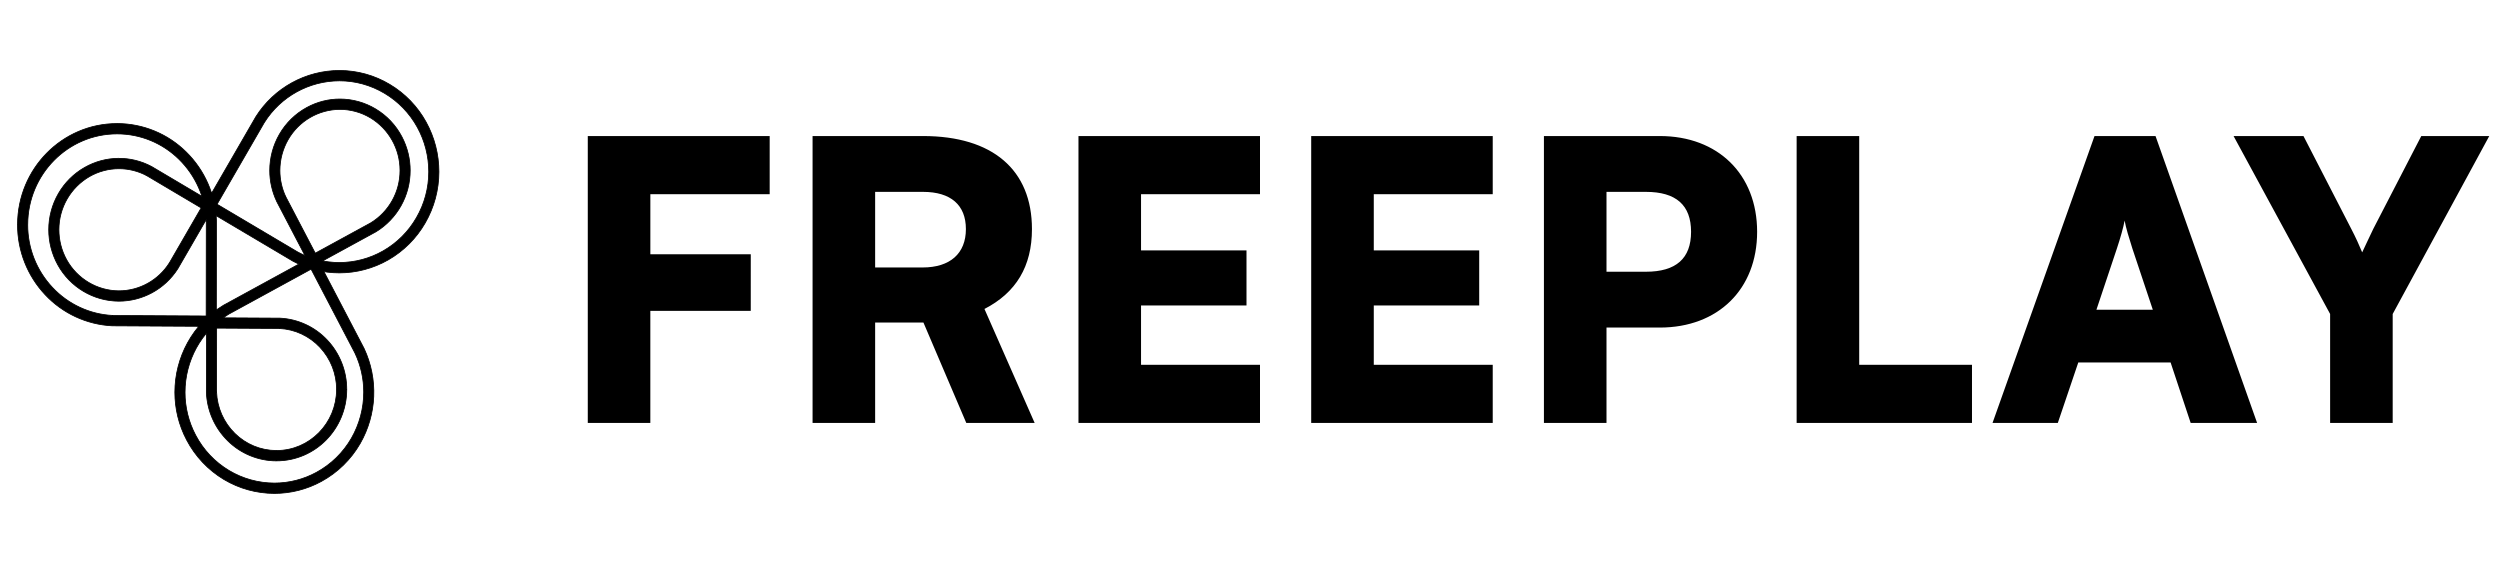
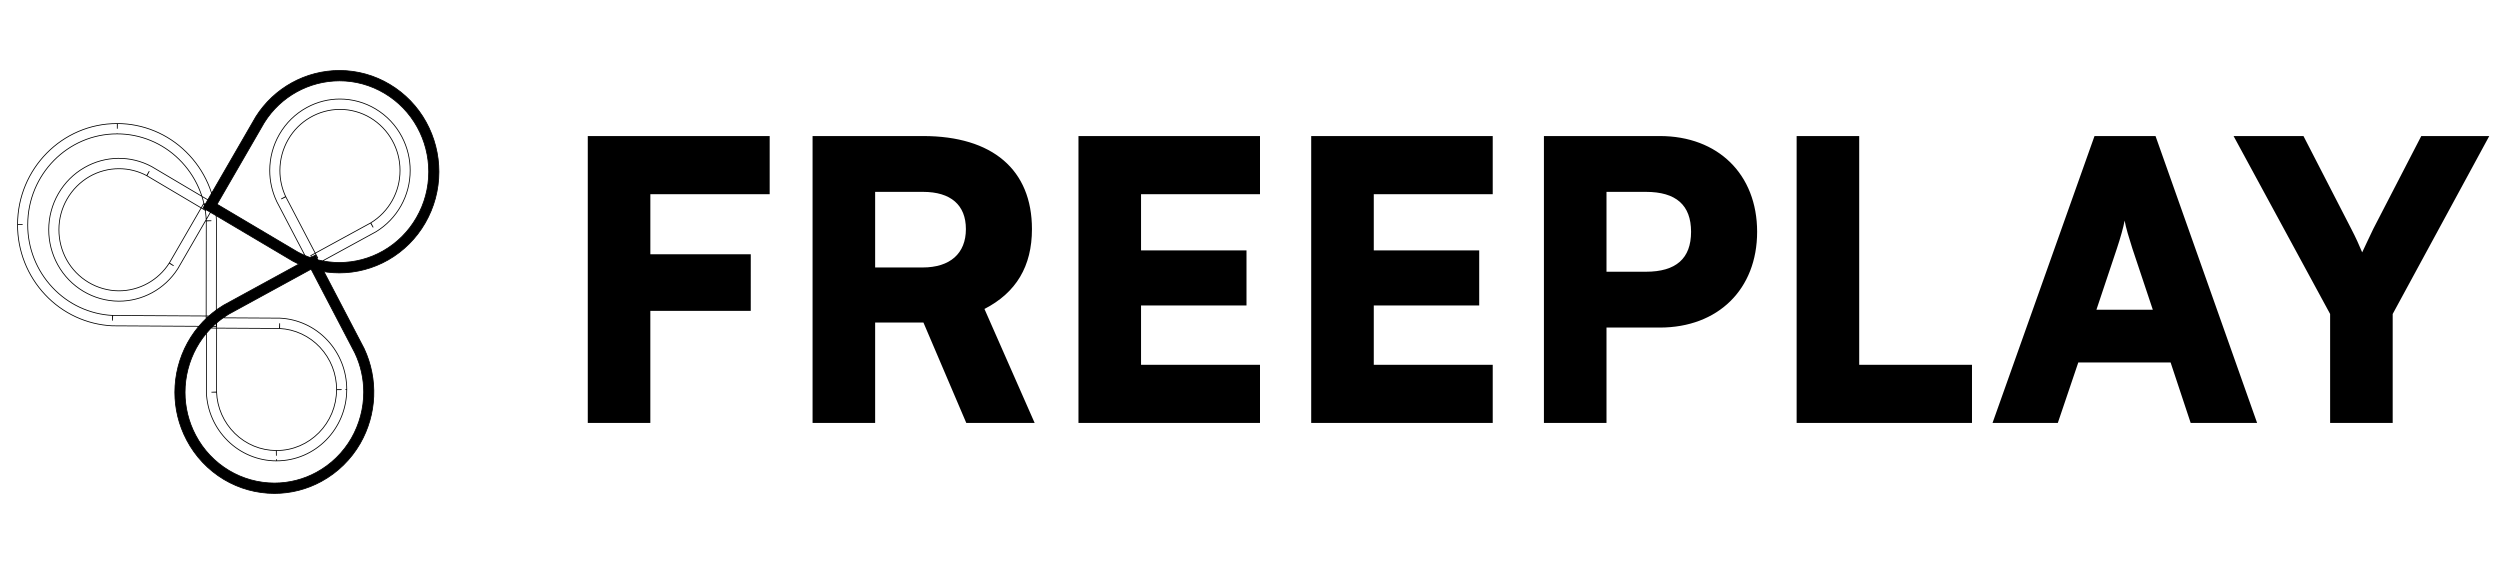
<svg xmlns="http://www.w3.org/2000/svg" width="532" height="120" viewBox="0 0 532 120" fill="none">
  <path d="M159.761 66.157H138.391V90H125.08V28.95H163.788V41.325H138.395V54.112H159.765L159.761 66.157ZM186.23 90H172.915V28.95H196.42C211.215 28.95 219.6 36.127 219.6 48.75C219.6 56.67 216.228 62.28 209.492 65.745L220.173 90H205.625L196.506 68.632H186.23V90ZM186.23 40.83V56.917H196.338C202.175 56.917 205.543 53.947 205.543 48.75C205.543 43.635 202.34 40.83 196.42 40.83H186.23ZM268.128 90H229.498V28.95H268.128V41.325H242.813V53.288H265.254V65.002H242.813V77.625H268.128V90ZM317.653 90H279.023V28.95H317.653V41.325H292.341V53.288H314.775V65.002H292.341V77.625H317.653V90ZM353.207 69.705H341.862V90H328.547V28.95H353.207C365.615 28.95 373.917 37.117 373.917 49.328C373.917 61.538 365.615 69.705 353.207 69.705ZM350.247 40.83H341.862V57.825H350.247C356.653 57.825 359.86 55.02 359.86 49.328C359.86 43.635 356.653 40.83 350.247 40.83ZM395.639 28.95V77.625H419.639V90H382.324V28.95H395.639ZM437.903 90H424.011L445.711 28.95H458.696L480.313 90H466.174L461.903 77.13H442.26L437.903 90ZM450.477 52.875L446.119 65.91H458.119L453.766 52.875C453.11 50.812 452.368 48.42 452.121 46.935C451.874 48.337 451.218 50.648 450.477 52.875ZM495.85 66.817L475.304 28.95H490.178L500.372 48.75C501.357 50.648 502.017 52.133 502.672 53.7C503.411 52.215 504.07 50.648 505.055 48.667L515.249 28.95H529.715L509.165 66.817V90H495.85V66.817Z" fill="black" />
-   <path d="M45.021 68.719L45.014 69.817L59.509 69.9L59.517 68.801L59.464 69.9C62.746 70.061 65.837 71.498 68.085 73.901C70.363 76.328 71.633 79.541 71.625 82.875V82.931L72.704 82.912H71.621C71.606 90.075 65.885 95.873 58.846 95.873H58.793L58.812 96.975V95.873C55.508 95.865 52.334 94.56 49.974 92.231C47.603 89.903 46.209 86.749 46.082 83.419L44.999 83.464H46.085L46.1 68.719H43.935L43.92 83.483V83.509C44.07 87.401 45.703 91.088 48.479 93.814C51.233 96.532 54.942 98.062 58.808 98.074H58.85C67.084 98.074 73.768 91.294 73.794 82.916V82.894L73.513 82.897H73.791L73.794 82.894L73.513 82.897H73.791V82.875C73.794 78.975 72.314 75.221 69.654 72.382C67.025 69.57 63.409 67.894 59.573 67.703H59.547L43.942 67.612V68.715H45.025L45.021 68.719Z" fill="black" />
-   <path d="M44.954 68.351L44.958 67.252L23.94 67.132L23.932 68.231L23.985 67.132C19.103 66.892 14.506 64.755 11.164 61.178C7.77 57.566 5.886 52.789 5.893 47.828V47.797L5.901 47.779C5.923 37.117 14.431 28.492 24.907 28.492H24.955C29.878 28.504 34.599 30.45 38.105 33.911C41.635 37.38 43.71 42.071 43.897 47.021L44.98 46.976H43.897L43.871 68.351H46.037L46.059 46.958V46.931C45.846 41.415 43.538 36.188 39.604 32.329C35.696 28.47 30.44 26.306 24.959 26.291V27.394L24.985 26.295H24.907C13.236 26.295 3.765 35.895 3.735 47.771H4.822L3.735 47.756V47.831C3.724 53.359 5.822 58.684 9.602 62.704C13.326 66.69 18.448 69.067 23.884 69.334H23.902L46.029 69.461V68.359H44.954V68.351Z" fill="black" />
-   <path d="M44.295 43.845L44.842 42.892L32.295 35.46L32.276 35.449C30.137 34.301 27.75 33.697 25.326 33.697C22.764 33.697 20.235 34.369 17.998 35.644C15.679 36.964 13.757 38.888 12.423 41.205C11.078 43.538 10.37 46.185 10.37 48.881C10.37 51.487 11.034 54.056 12.285 56.333C13.574 58.676 15.462 60.634 17.755 61.999C20.036 63.367 22.644 64.088 25.3 64.091C30.215 64.091 35.015 61.616 37.855 57.154L37.87 57.127L45.778 43.451L44.842 42.892L44.295 43.845L43.366 43.286L36.015 55.999L36.948 56.554L36.038 55.954C33.703 59.644 29.654 61.886 25.3 61.89C20.669 61.864 16.413 59.325 14.169 55.256C13.098 53.306 12.536 51.112 12.536 48.881C12.532 44.209 15.02 39.892 19.055 37.56C20.965 36.472 23.123 35.899 25.323 35.899C27.394 35.899 29.436 36.413 31.261 37.395L31.767 36.42L31.22 37.373L43.748 44.797L44.295 43.845Z" fill="black" />
  <path d="M44.703 43.856L44.16 44.805L62.341 55.575L62.36 55.586C65.391 57.218 68.774 58.069 72.21 58.069C75.847 58.069 79.425 57.116 82.591 55.312C85.873 53.438 88.597 50.719 90.481 47.434C92.392 44.13 93.4 40.376 93.4 36.555C93.4 32.861 92.467 29.227 90.683 25.991C88.863 22.672 86.188 19.901 82.939 17.966C79.706 16.027 76.012 15 72.243 15C65.028 15.008 58.318 18.716 54.451 24.832L54.44 24.851L43.227 44.25L44.163 44.805L44.71 43.856L45.639 44.415L56.294 25.988L55.365 25.433L56.276 26.029C59.745 20.535 65.769 17.205 72.251 17.198C75.514 17.198 78.818 18.056 81.846 19.86C84.764 21.596 87.165 24.086 88.803 27.067C90.399 29.962 91.238 33.236 91.238 36.555C91.242 39.986 90.339 43.354 88.623 46.32C86.933 49.271 84.487 51.712 81.535 53.392C78.695 55.013 75.48 55.867 72.21 55.867C69.126 55.867 66.092 55.106 63.375 53.644L62.866 54.615L63.417 53.663L45.254 42.904L44.71 43.856H44.703Z" fill="black" />
-   <path d="M66.642 55.369L67.602 54.855L60.791 41.831L59.839 42.349L60.809 41.876C59.989 40.129 59.562 38.22 59.562 36.289C59.565 33.971 60.172 31.695 61.326 29.689C63.6 25.74 67.789 23.299 72.33 23.276C74.615 23.28 76.855 23.895 78.819 25.069C82.734 27.427 85.128 31.68 85.124 36.263C85.139 40.834 82.764 45.079 78.867 47.449L79.414 48.394L78.905 47.426L66.129 54.401L66.642 55.369L67.156 56.34L79.95 49.35L79.969 49.343C84.528 46.575 87.308 41.61 87.289 36.263C87.289 33.765 86.679 31.305 85.513 29.1C82.94 24.18 77.863 21.094 72.33 21.075C69.951 21.075 67.53 21.66 65.29 22.879C62.858 24.203 60.843 26.175 59.461 28.579C58.112 30.922 57.4 33.577 57.4 36.285C57.4 38.49 57.876 40.721 58.865 42.825L58.868 42.844L66.193 56.861L67.156 56.336L66.642 55.369Z" fill="black" />
  <path d="M66.65 55.781L65.694 56.299L75.559 75.176L76.514 74.659L75.536 75.135C76.799 77.813 77.398 80.648 77.398 83.449C77.395 86.891 76.492 90.274 74.78 93.259C73.022 96.315 70.453 98.824 67.362 100.508C64.612 102.008 61.532 102.799 58.404 102.799C55.01 102.799 51.675 101.876 48.757 100.136C45.73 98.333 43.264 95.719 41.627 92.591C40.144 89.786 39.372 86.659 39.375 83.483C39.375 76.849 42.736 70.421 48.685 66.84L48.135 65.895L48.644 66.866L67.159 56.753L66.65 55.781L66.136 54.814L47.606 64.939L47.58 64.95C40.956 68.94 37.21 76.099 37.21 83.483C37.21 86.914 38.016 90.398 39.72 93.626C41.545 97.11 44.291 100.02 47.659 102.034C50.911 103.973 54.62 104.996 58.404 105C61.888 104.996 65.32 104.119 68.381 102.446C71.824 100.571 74.682 97.778 76.645 94.373C80.197 88.189 80.516 80.651 77.492 74.186L77.481 74.164L67.096 54.289L66.136 54.814L66.65 55.781Z" fill="black" />
  <path d="M45.021 68.719L45.014 69.817L59.509 69.9L59.517 68.801L59.464 69.9C62.746 70.061 65.837 71.498 68.085 73.901C70.362 76.328 71.633 79.541 71.625 82.875V82.931L72.704 82.912H71.621C71.606 90.075 65.885 95.873 58.846 95.873H58.793L58.812 96.975V95.873C55.508 95.865 52.334 94.56 49.974 92.231C47.603 89.903 46.209 86.749 46.082 83.419L44.999 83.464H46.085L46.1 68.719H45.021ZM45.021 68.719H43.935M43.935 68.719L43.92 83.483V83.509C44.07 87.401 45.703 91.088 48.479 93.814C51.233 96.532 54.942 98.062 58.808 98.074H58.831M43.935 68.719L43.939 67.612L59.546 67.703H59.569C63.405 67.89 67.021 69.57 69.651 72.382C72.314 75.221 73.794 78.975 73.787 82.875V82.894M58.831 98.074L58.85 98.07C67.084 98.07 73.764 91.29 73.787 82.912V82.894M58.831 98.074L58.827 97.718M73.787 82.894H73.51M44.954 68.347L44.958 67.249L23.94 67.129L23.932 68.228L23.985 67.129C19.103 66.889 14.506 64.751 11.164 61.174C7.77 57.562 5.886 52.785 5.897 47.824V47.794L5.901 47.775C5.927 37.114 14.431 28.489 24.907 28.489H24.929M44.954 68.347H43.871L43.897 46.972H44.98L43.897 47.017C43.71 42.068 41.635 37.376 38.105 33.907C34.599 30.442 29.878 28.496 24.955 28.489H24.929M44.954 68.347L46.033 68.351M24.929 28.489L24.936 28.369M46.033 68.351L46.059 46.958V46.931C45.846 41.415 43.538 36.188 39.604 32.329C35.696 28.47 30.44 26.306 24.959 26.291V27.394L24.985 26.295H24.907C13.236 26.295 3.765 35.895 3.735 47.771H4.818L3.735 47.756V47.831C3.724 53.359 5.822 58.684 9.602 62.704C13.326 66.69 18.448 69.067 23.884 69.334H23.902L46.029 69.461V68.359L46.033 68.351ZM44.294 43.845L44.842 42.892M44.294 43.845L43.365 43.286L36.015 55.999L36.948 56.554L36.037 55.954C33.703 59.644 29.653 61.886 25.3 61.89C20.669 61.864 16.413 59.325 14.169 55.256C13.098 53.306 12.536 51.112 12.536 48.881C12.532 44.209 15.02 39.892 19.055 37.56C20.965 36.472 23.127 35.899 25.322 35.899C27.394 35.899 29.436 36.413 31.261 37.395L31.766 36.42L31.219 37.373L43.748 44.797L44.294 43.845ZM44.842 42.892L32.295 35.46L32.276 35.449C27.799 33.045 22.408 33.116 17.998 35.644C15.679 36.964 13.757 38.888 12.423 41.205C11.078 43.538 10.37 46.185 10.37 48.881C10.37 51.487 11.033 54.056 12.285 56.333C14.9 61.095 19.879 64.065 25.3 64.091C30.215 64.091 35.014 61.616 37.854 57.154L37.869 57.127L45.778 43.451L44.842 42.892ZM44.703 43.856L44.16 44.805M44.703 43.856L45.639 44.415L56.294 25.988L55.362 25.433L56.272 26.029C59.741 20.535 65.766 17.205 72.243 17.198C75.51 17.198 78.818 18.056 81.846 19.86C84.76 21.596 87.162 24.086 88.799 27.067C90.395 29.962 91.234 33.236 91.234 36.555C91.238 39.986 90.335 43.354 88.619 46.32C86.93 49.267 84.483 51.709 81.534 53.392C78.691 55.013 75.477 55.867 72.206 55.867C69.122 55.867 66.088 55.106 63.372 53.644L62.866 54.615L63.409 53.663L45.25 42.904L44.703 43.856ZM44.16 44.805L62.341 55.575L62.36 55.586C65.391 57.218 68.774 58.069 72.21 58.069C75.847 58.069 79.425 57.116 82.591 55.312C85.873 53.438 88.6 50.719 90.485 47.434C92.396 44.126 93.4 40.376 93.4 36.555C93.4 32.861 92.467 29.227 90.683 25.991C88.863 22.672 86.188 19.901 82.939 17.966C79.706 16.027 76.012 15.004 72.247 15C65.031 15.008 58.318 18.716 54.451 24.832L54.44 24.851L43.227 44.25L44.163 44.805H44.16ZM66.638 55.369L67.598 54.855L60.79 41.831L59.839 42.349L60.809 41.876C59.989 40.129 59.561 38.22 59.561 36.289C59.565 33.971 60.172 31.695 61.326 29.689C63.6 25.74 67.789 23.299 72.329 23.276C74.615 23.28 76.855 23.895 78.818 25.069C82.733 27.427 85.127 31.68 85.124 36.263C85.139 40.834 82.763 45.079 78.867 47.449L79.414 48.394L78.904 47.426L66.129 54.401L66.638 55.369ZM66.638 55.369L67.156 56.34M67.156 56.34L79.95 49.35L79.969 49.343C84.524 46.575 87.304 41.61 87.285 36.263C87.285 33.84 86.716 31.384 85.517 29.1C84.228 26.644 82.291 24.593 79.912 23.175C77.62 21.802 74.997 21.079 72.329 21.075C69.95 21.075 67.53 21.66 65.29 22.879C62.858 24.203 60.843 26.175 59.46 28.579C58.111 30.922 57.4 33.578 57.4 36.285C57.4 38.49 57.876 40.721 58.865 42.825L58.868 42.844L66.196 56.861L67.156 56.336V56.34ZM66.65 55.781L65.694 56.299L75.559 75.176L76.514 74.659L75.536 75.135C76.799 77.812 77.398 80.647 77.398 83.449C77.395 86.891 76.492 90.274 74.78 93.259C73.022 96.315 70.452 98.824 67.362 100.508C64.612 102.008 61.532 102.799 58.404 102.799C55.006 102.795 51.675 101.876 48.753 100.136C45.729 98.329 43.261 95.719 41.623 92.591C40.143 89.786 39.372 86.659 39.375 83.483C39.375 76.849 42.736 70.421 48.685 66.84L48.135 65.895L48.644 66.866L67.159 56.752L66.65 55.781ZM66.65 55.781L66.136 54.814M66.136 54.814L47.603 64.939L47.58 64.95C40.956 68.94 37.21 76.099 37.21 83.483C37.21 86.914 38.015 90.397 39.72 93.626C41.545 97.11 44.291 100.02 47.659 102.034C50.911 103.972 54.62 104.996 58.404 105C61.888 104.996 65.32 104.119 68.381 102.446C71.824 100.571 74.682 97.778 76.645 94.373C80.197 88.189 80.512 80.651 77.488 74.186L77.481 74.164L67.096 54.289L66.136 54.814Z" stroke="black" stroke-width="0.17" stroke-miterlimit="10" />
</svg>